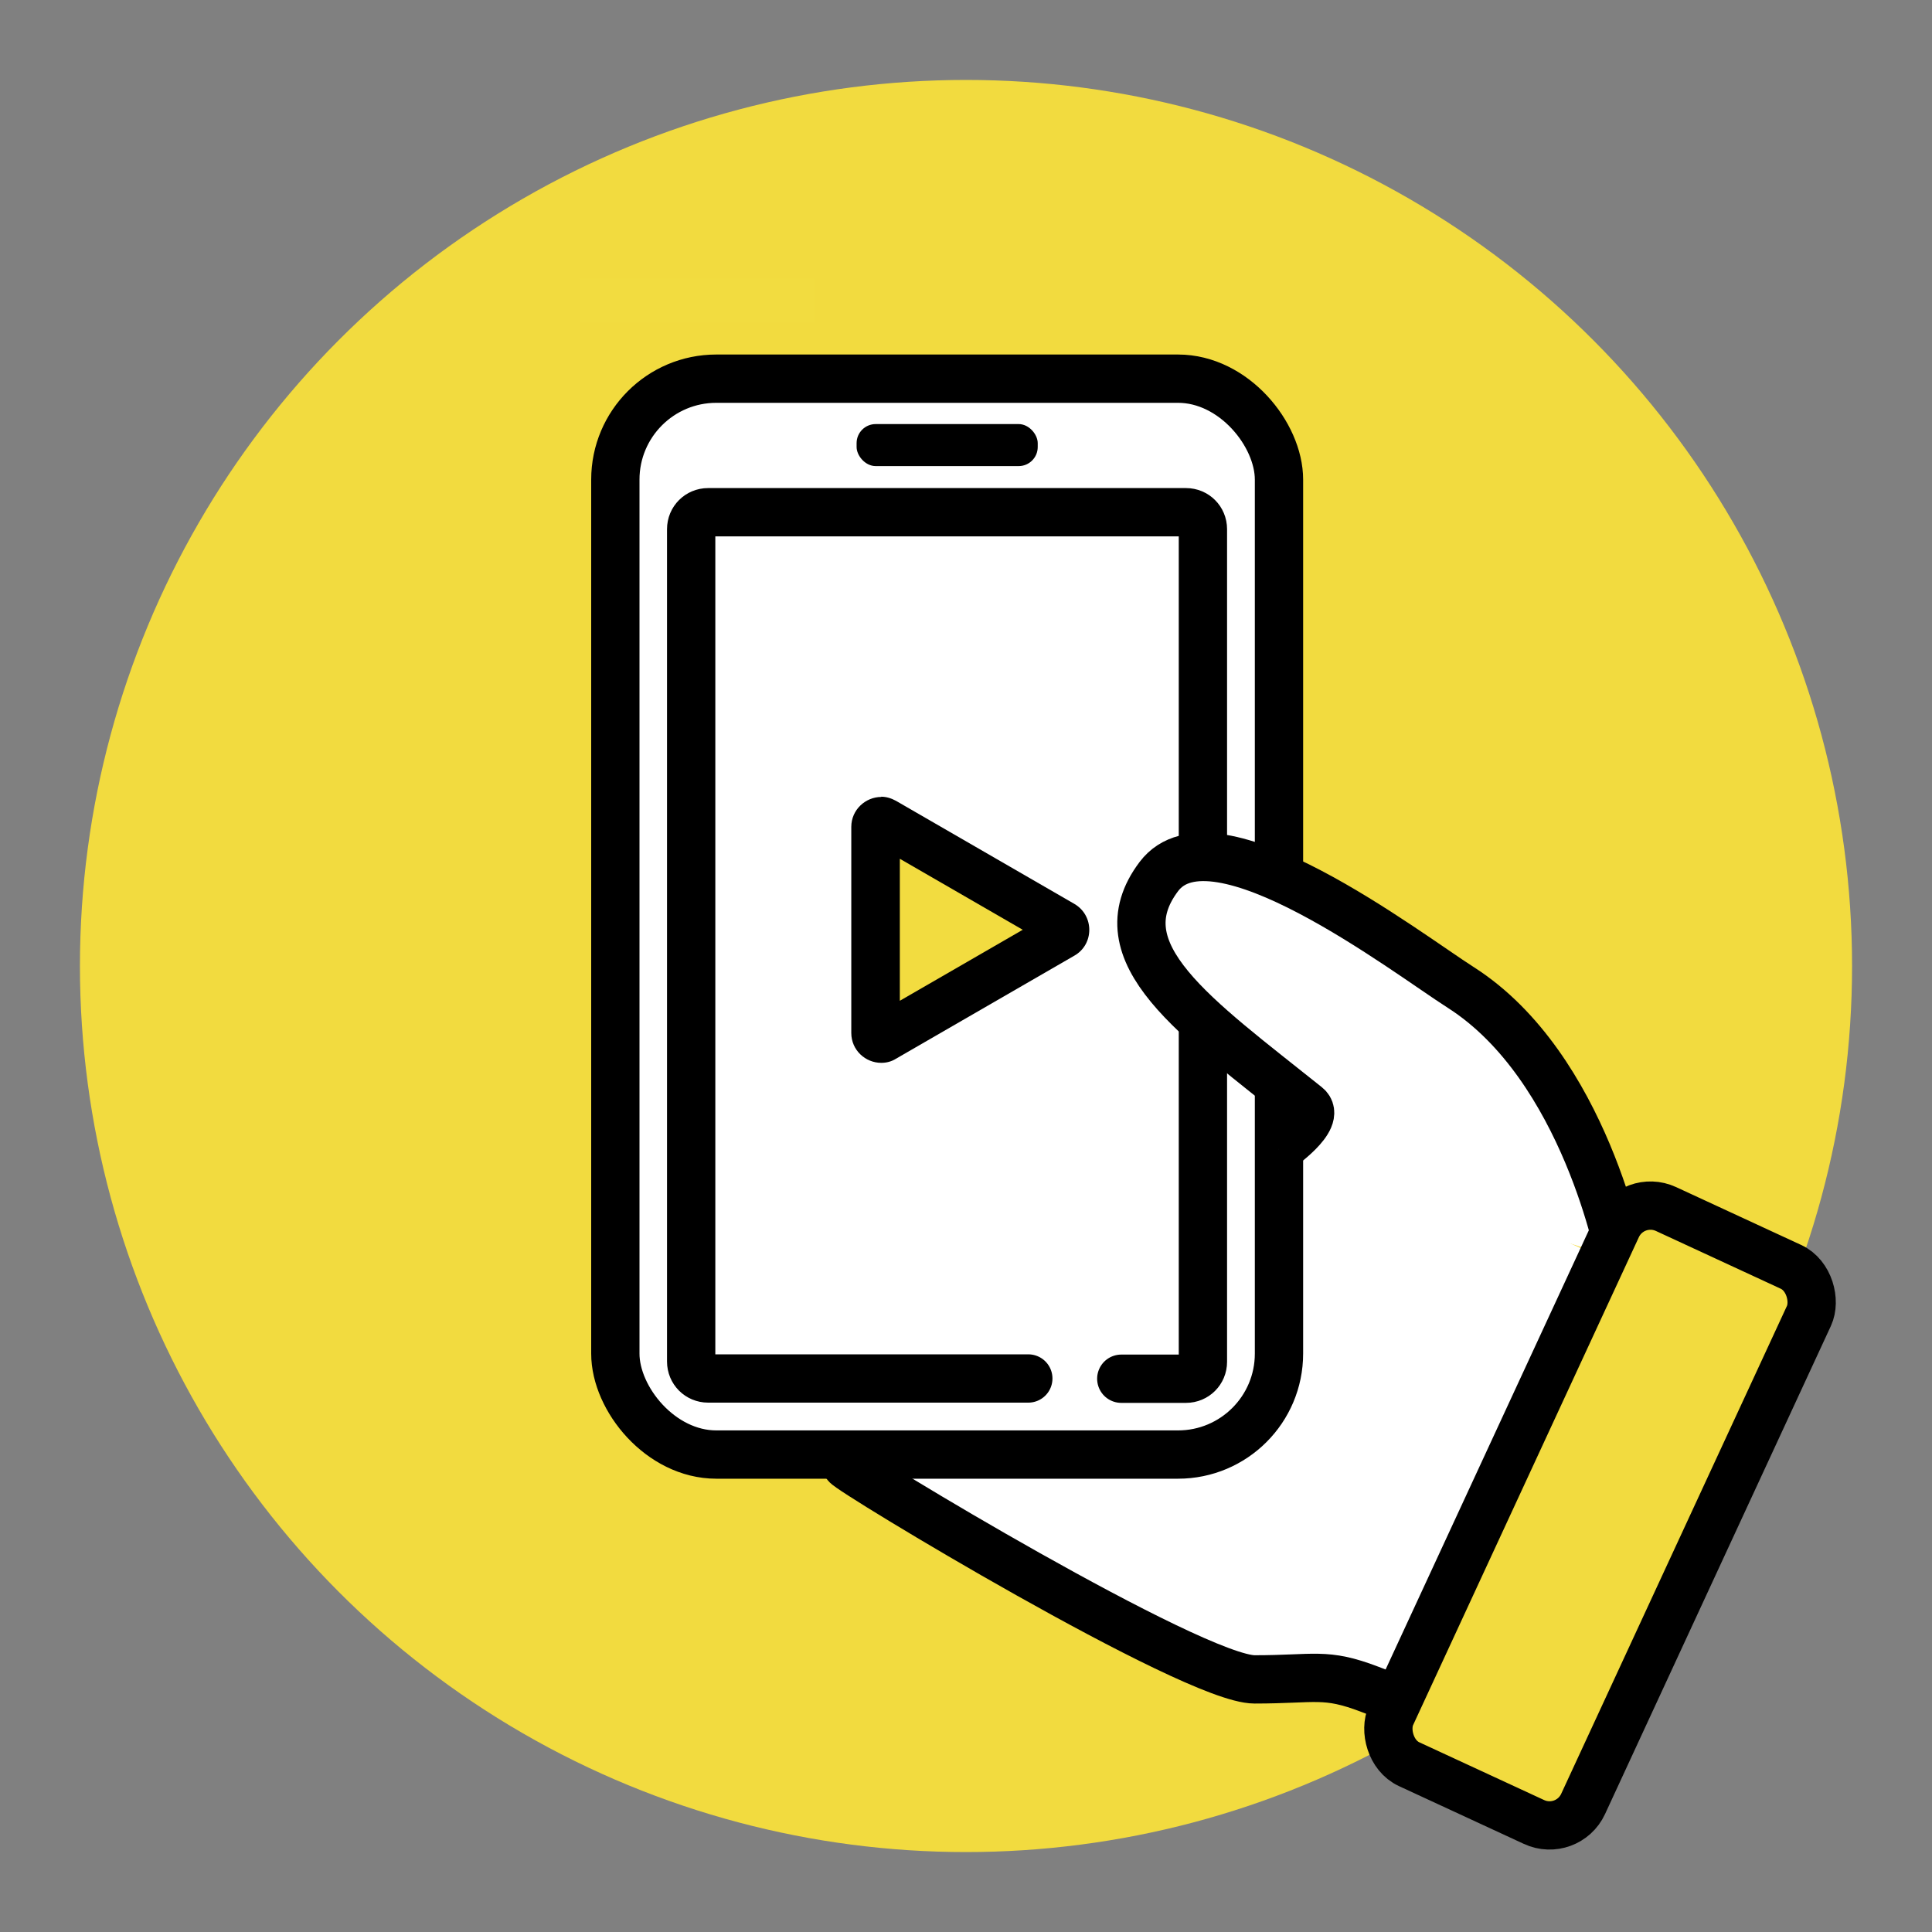
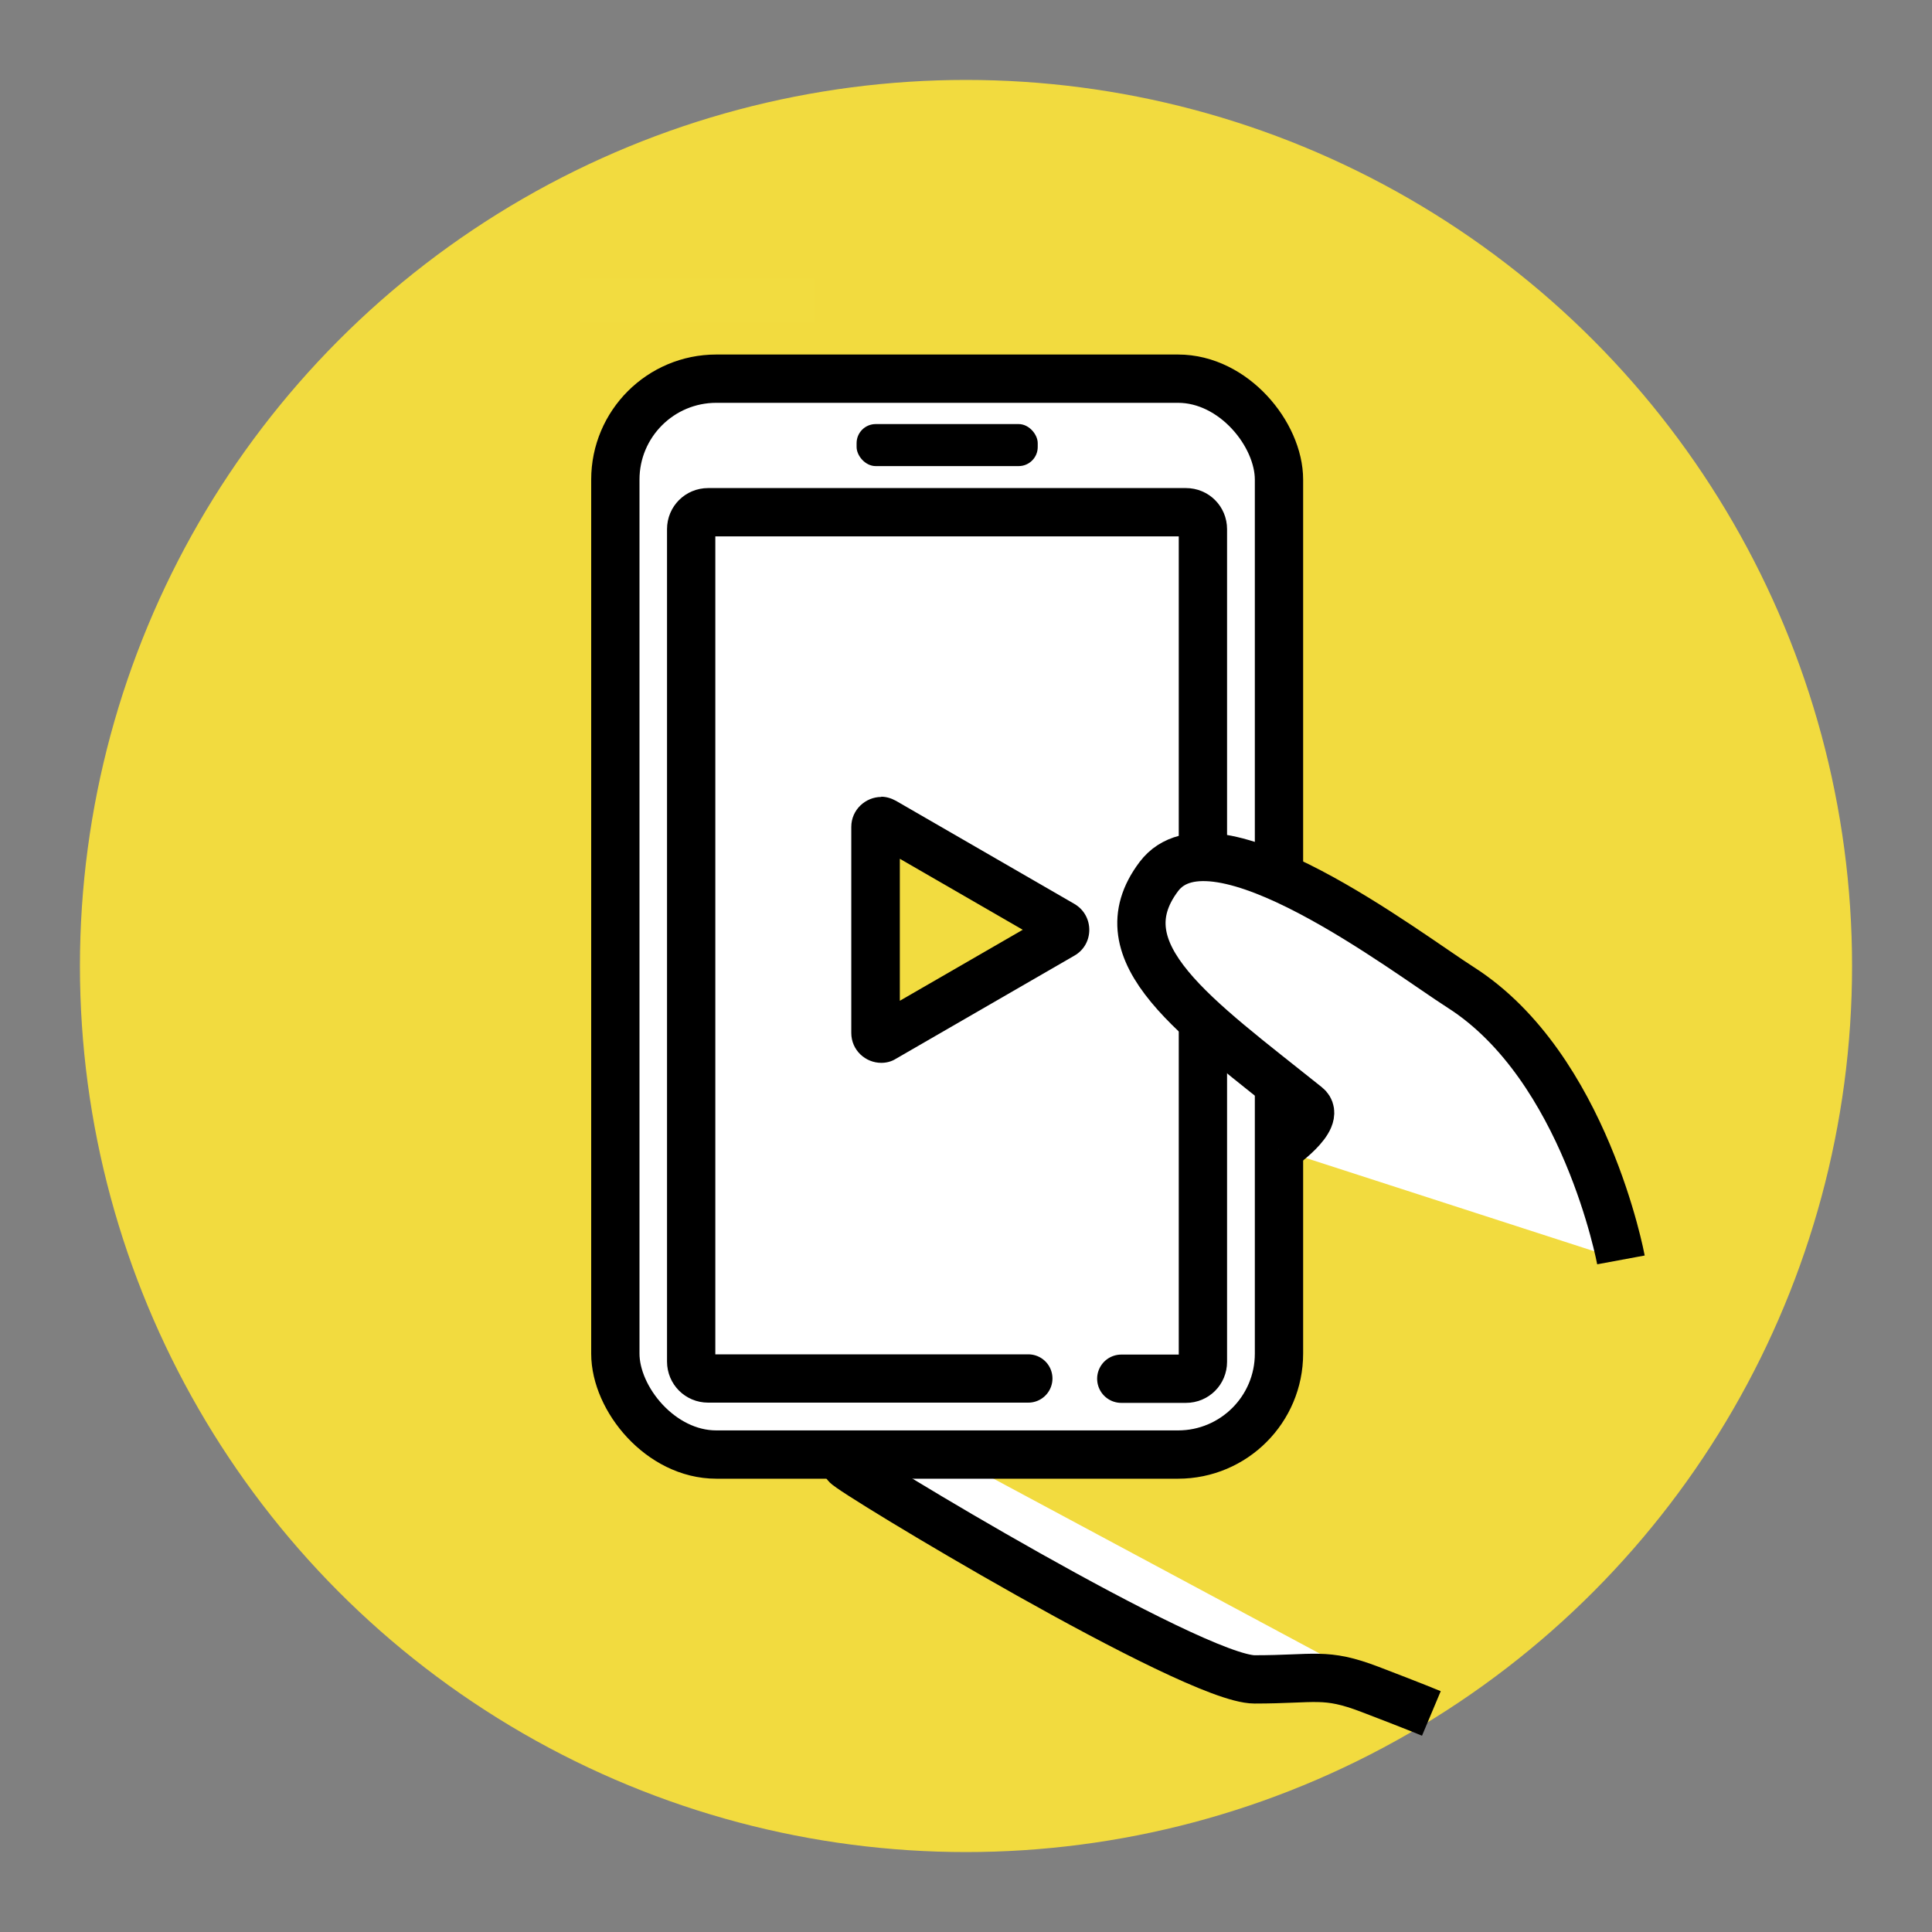
<svg xmlns="http://www.w3.org/2000/svg" id="_レイヤー_2" data-name="レイヤー 2" viewBox="0 0 80 80">
  <rect x="0" y="0" width="80" height="80" fill="#808080" stroke="none" />
  <defs>
    <style>
      .cls-1, .cls-2 {
        fill: none;
      }

      .cls-2 {
        stroke-linecap: round;
      }

      .cls-2, .cls-3, .cls-4 {
        stroke: #000;
        stroke-miterlimit: 10;
        stroke-width: 2px;
      }

      .cls-5, .cls-4 {
        fill: #f2db3f;
      }

      .cls-6, .cls-3 {
        fill: #fff;
      }

      .cls-7 {
        fill: #f2dc40;
      }
    </style>
  </defs>
  <g id="_レイヤー_1-2" data-name="レイヤー 1">
    <g>
      <circle class="cls-5" cx="40" cy="40" r="36.69" />
-       <rect class="cls-6" x="37.54" y="46.67" width="29.71" height="20.11" transform="translate(28.67 -16.76) rotate(24.83)" />
      <path class="cls-3" d="M34.78,57.82s.18,2.59.26,2.83,14.38,8.89,16.91,8.89,2.91-.3,4.77.41,2.55,1,2.55,1" />
      <rect class="cls-7" x="23.99" y="11.54" width="9.71" height="1.83" />
      <circle class="cls-7" cx="29.4" cy="47.77" r="1.98" />
      <g>
        <rect class="cls-3" x="25.48" y="15.68" width="27.48" height="44.55" rx="4.18" ry="4.18" />
        <path class="cls-2" d="M42.58,57.08h-13.26c-.39,0-.7-.31-.7-.7V21.91c0-.39.31-.7.7-.7h19.79c.39,0,.7.31.7.7v34.48c0,.39-.31.7-.7.7h-2.68" />
        <rect x="35.47" y="17.56" width="7.5" height="1.74" rx=".79" ry=".79" />
      </g>
      <path class="cls-3" d="M67.12,52.17s-1.48-7.99-6.63-11.28c-2.26-1.44-10.24-7.58-12.5-4.6-2.4,3.17,1.54,5.84,6.12,9.51.65.52-1.18,1.78-1.18,1.78" />
-       <rect class="cls-4" x="61.87" y="50.09" width="8.76" height="25.33" rx="1.53" ry="1.53" transform="translate(32.48 -22.02) rotate(24.83)" />
      <g>
-         <path class="cls-7" d="M36.49,43c-.09,0-.24-.08-.24-.24v-8.53c0-.16.14-.24.24-.24.04,0,.08.01.12.03l7.39,4.27c.1.06.12.14.12.2s-.02.15-.12.2l-7.39,4.27s-.08.03-.12.03Z" />
+         <path class="cls-7" d="M36.49,43c-.09,0-.24-.08-.24-.24v-8.53c0-.16.14-.24.24-.24.04,0,.08.01.12.03l7.39,4.27c.1.06.12.14.12.2s-.02.15-.12.2l-7.39,4.27Z" />
        <path d="M37.26,35.56l5.09,2.94-5.09,2.94v-5.88M36.49,33c-.64,0-1.24.52-1.24,1.24v8.53c0,.72.59,1.24,1.24,1.24.21,0,.42-.05.61-.17l7.39-4.27c.82-.47.82-1.66,0-2.14l-7.39-4.27c-.2-.11-.41-.17-.61-.17h0Z" />
      </g>
      <rect class="cls-1" width="80" height="80" />
    </g>
  </g>
</svg>